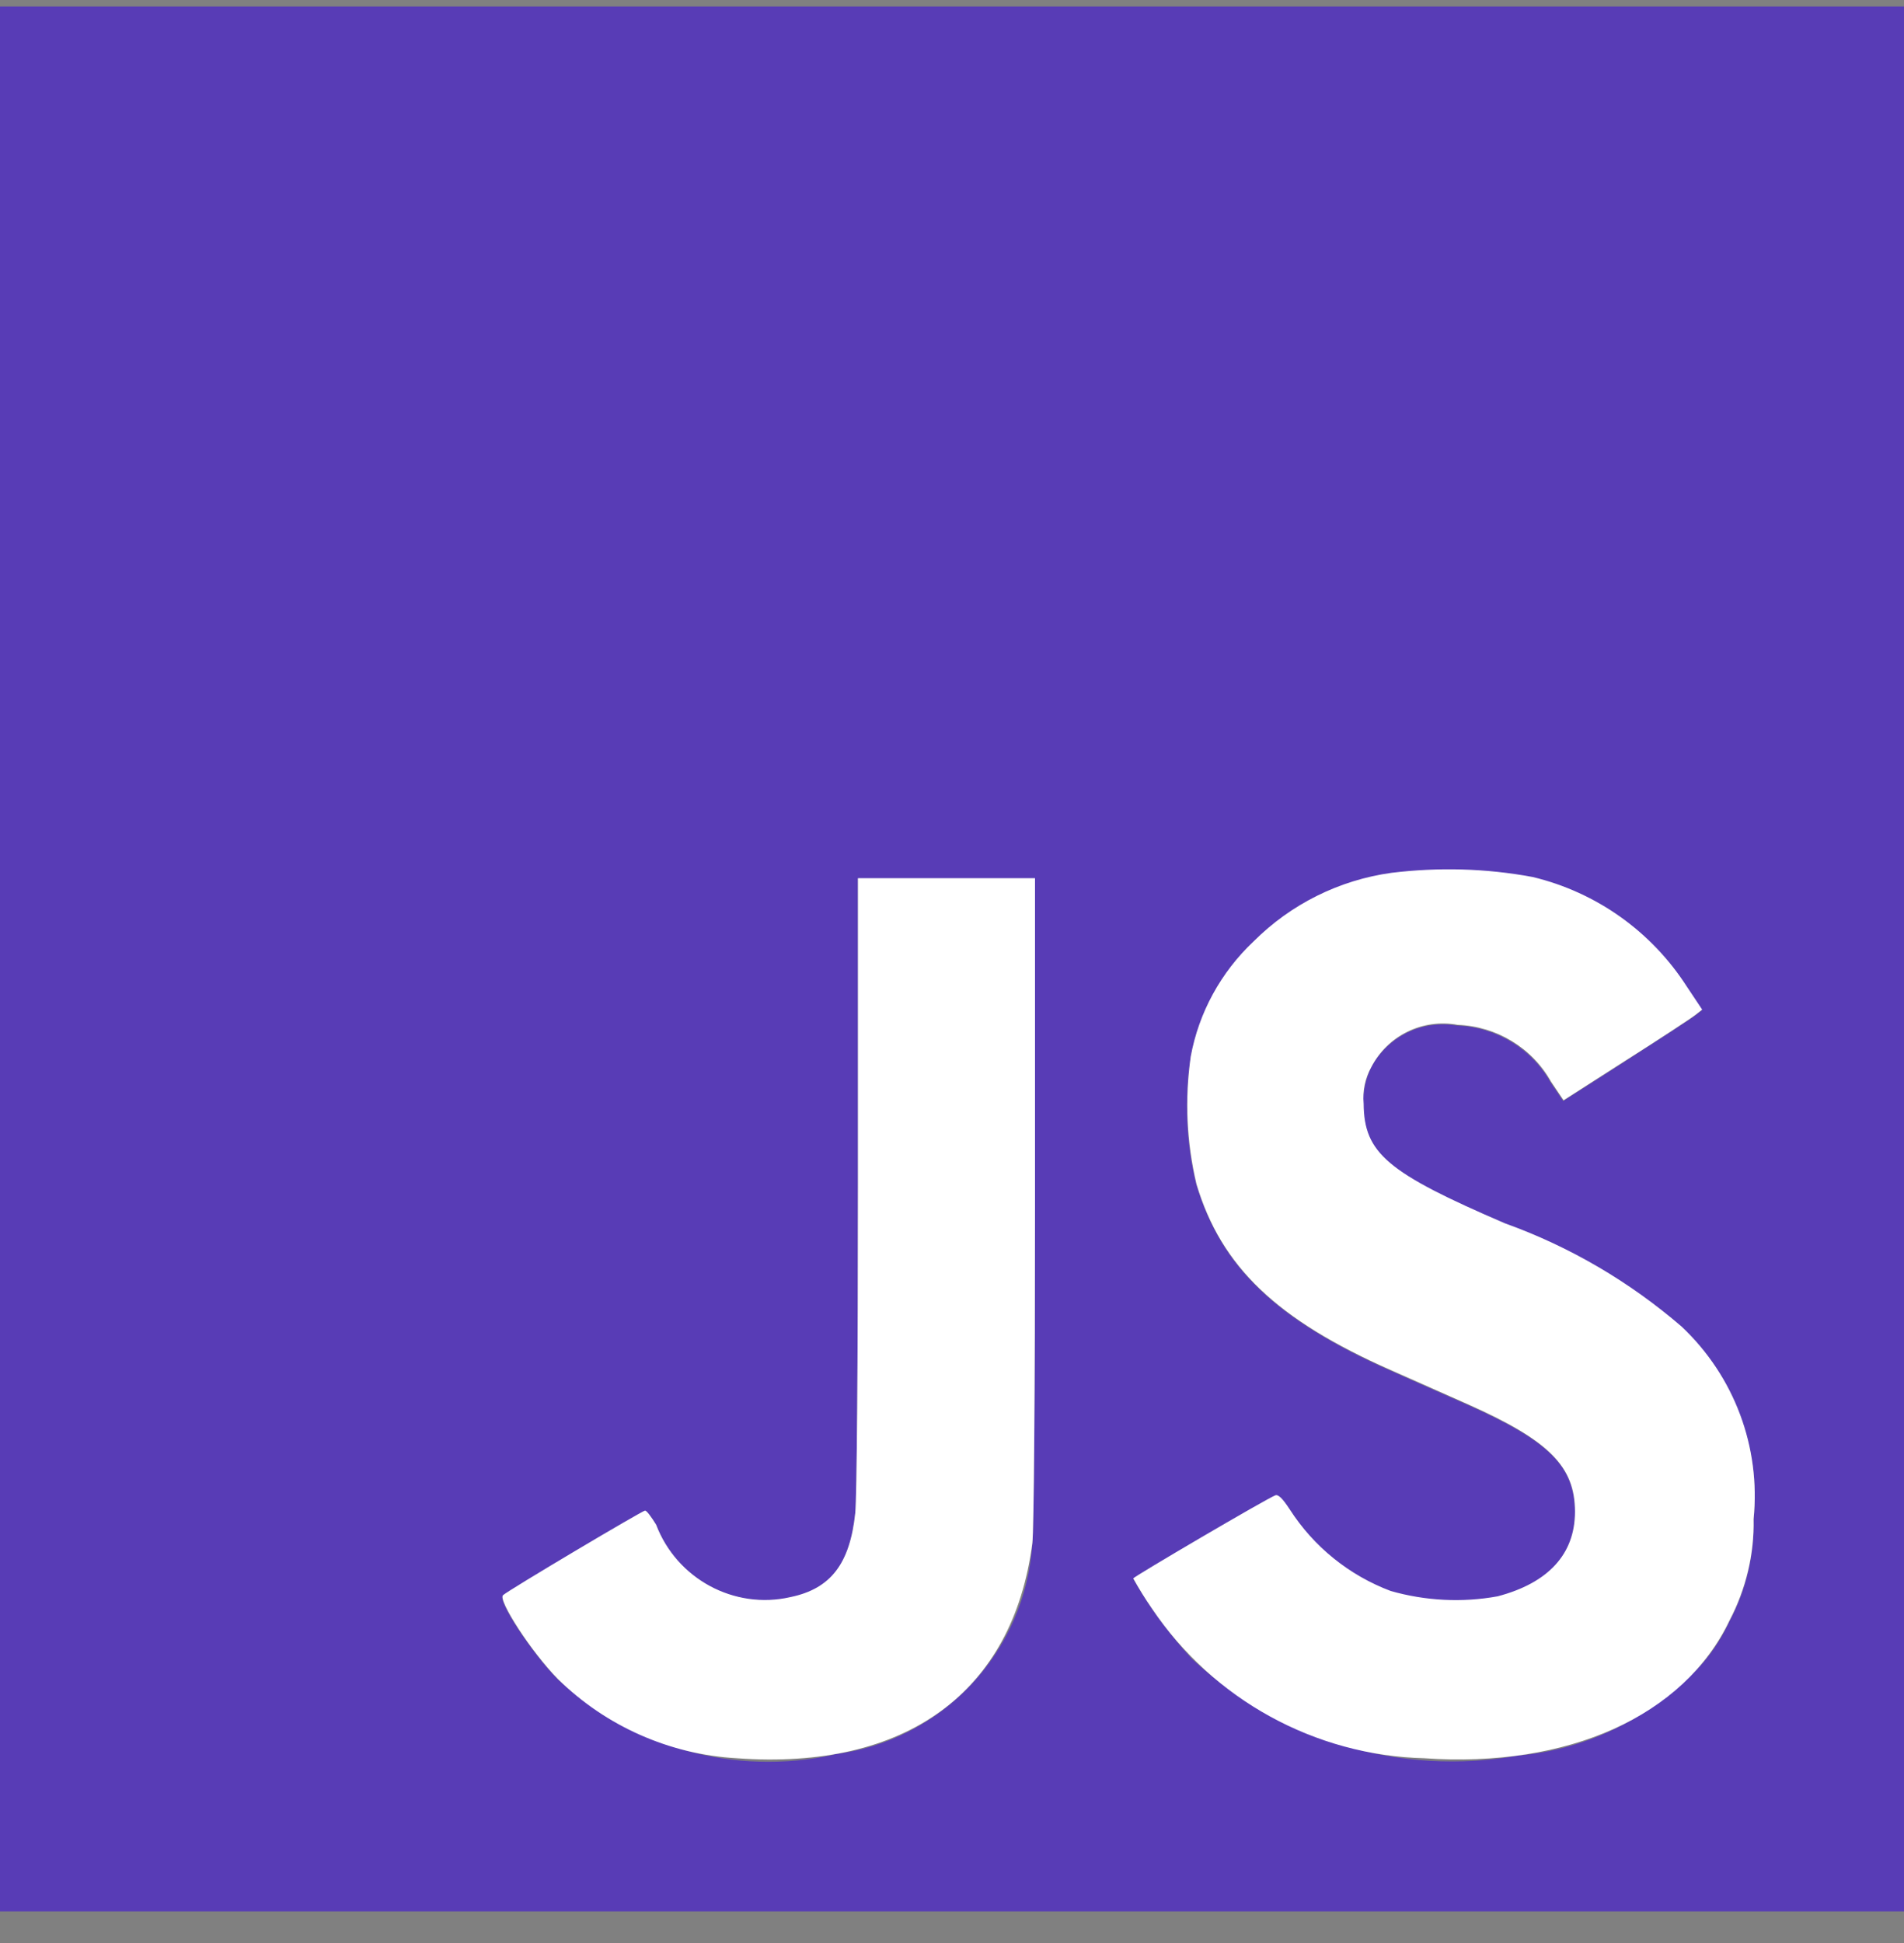
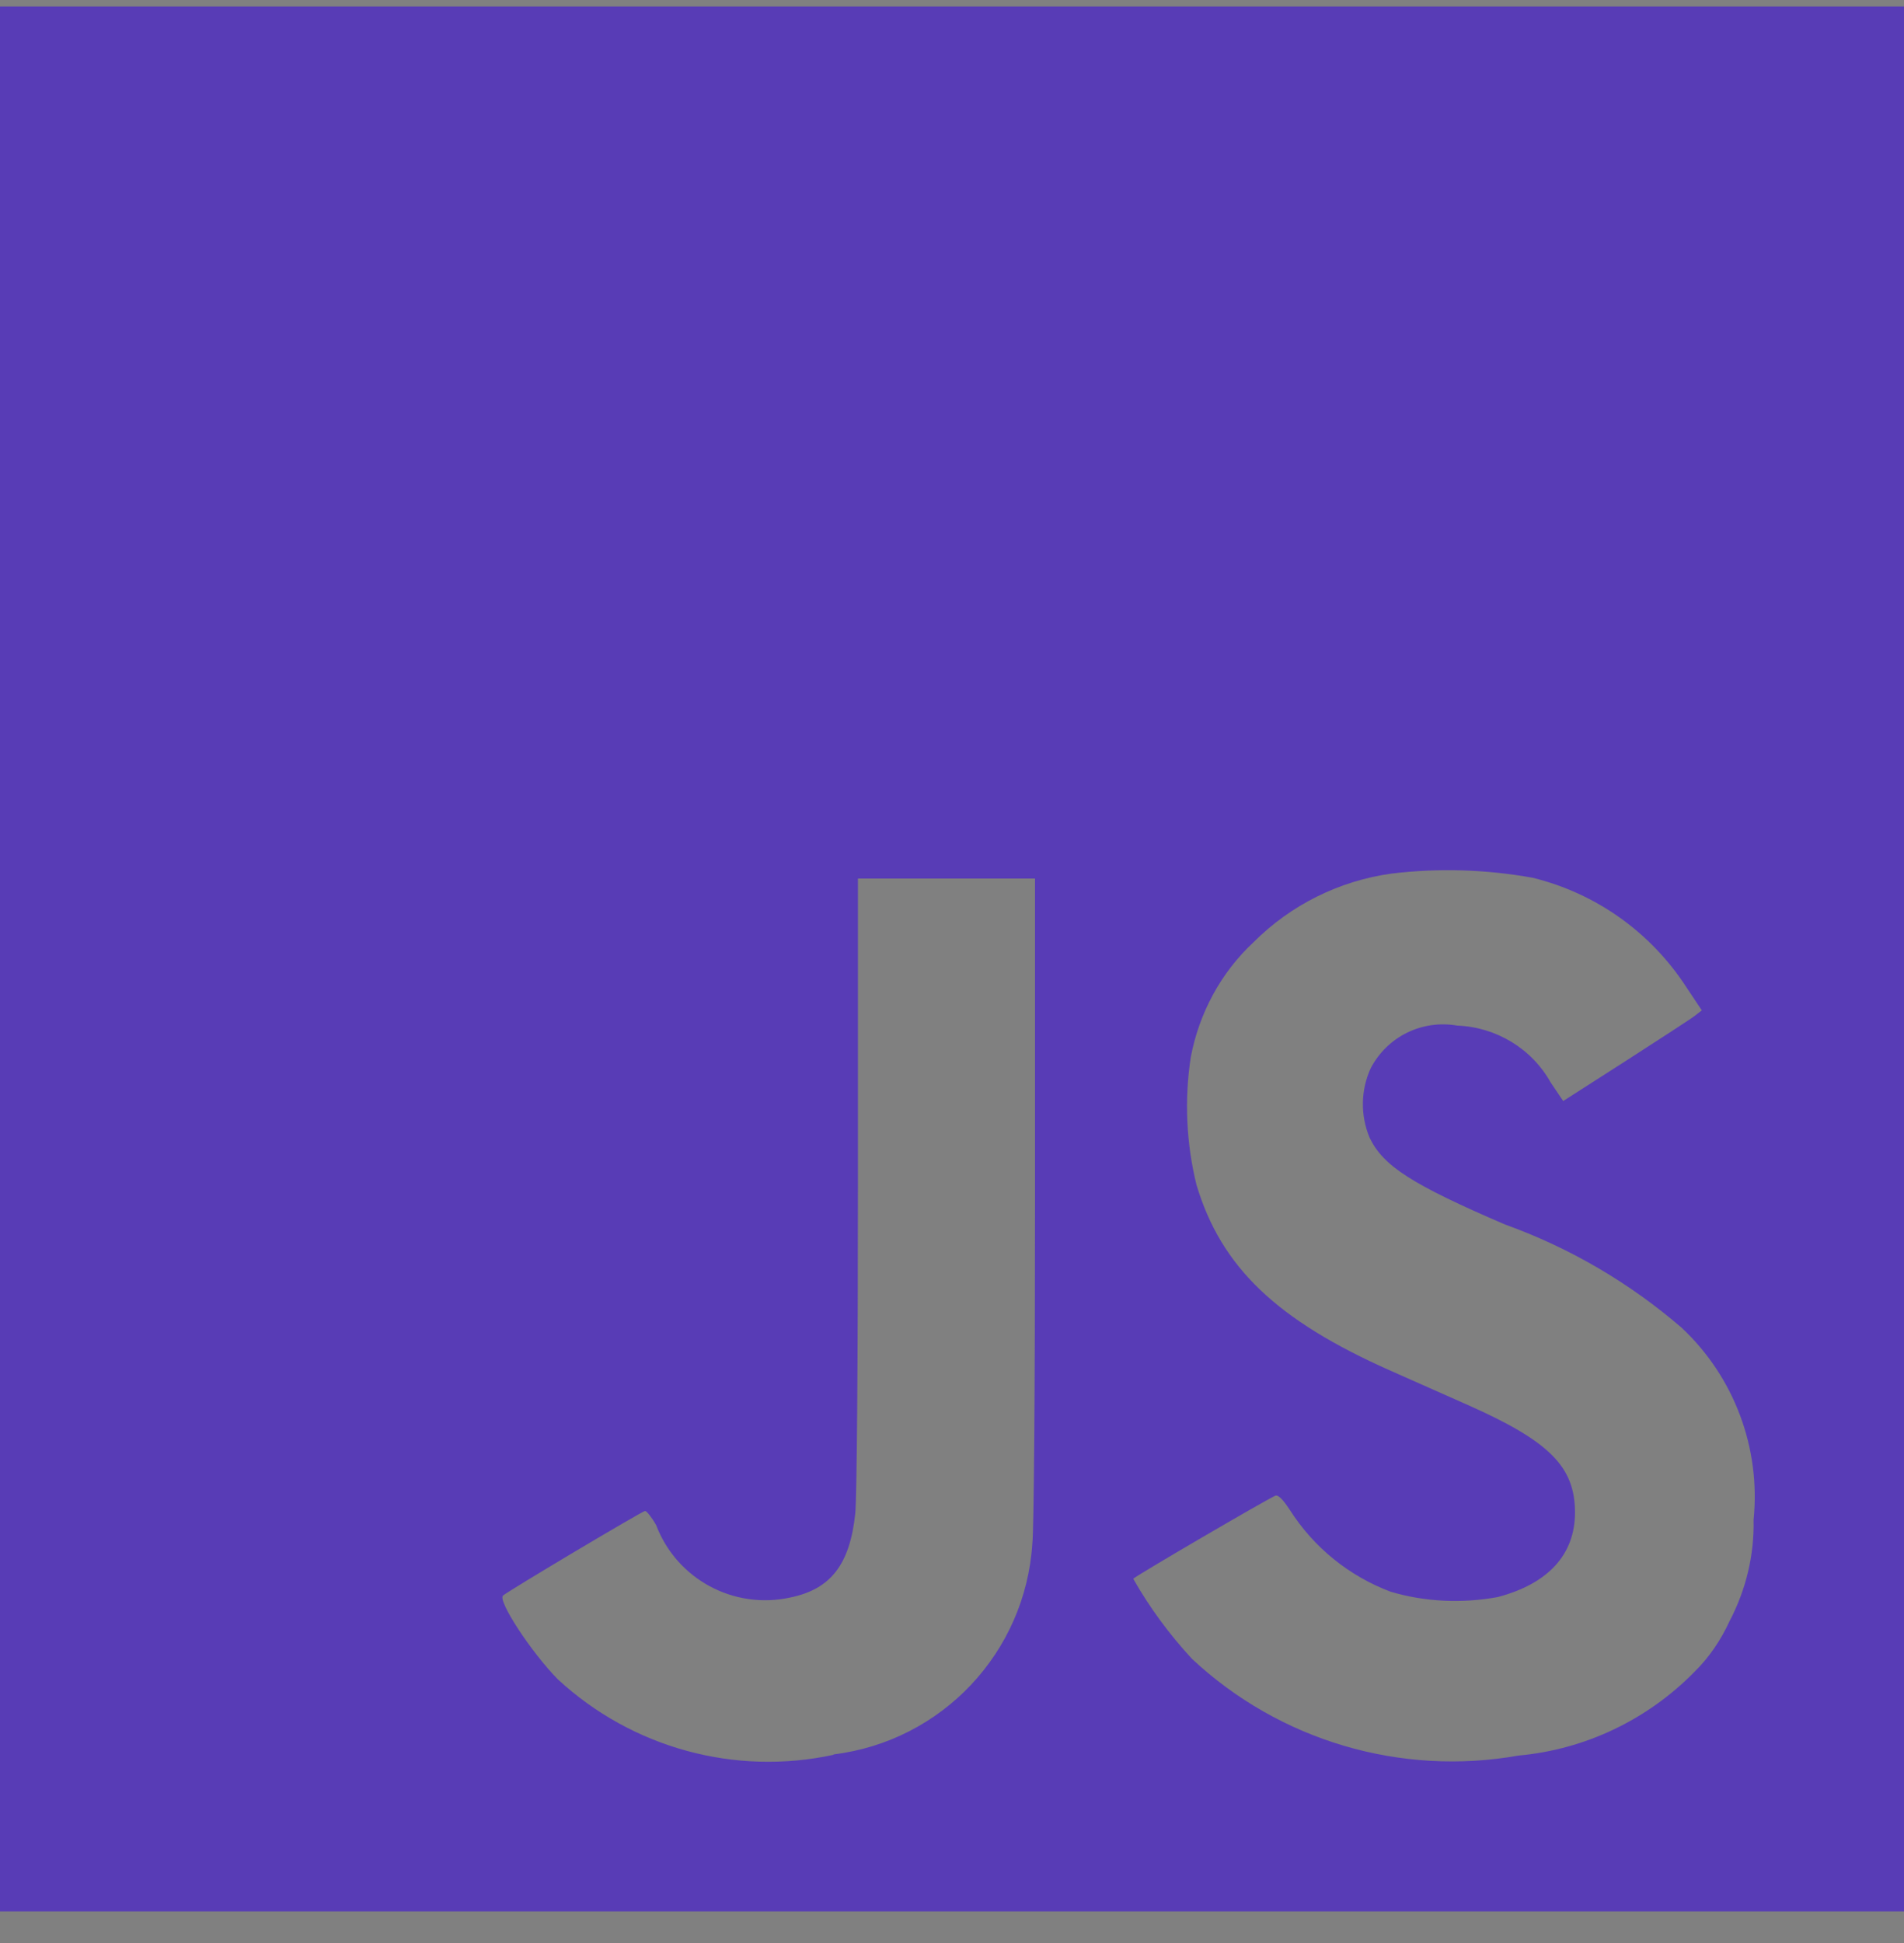
<svg xmlns="http://www.w3.org/2000/svg" width="50" height="51" viewBox="0 0 50 51" fill="none">
  <rect x="0" y="0" width="50" height="51" fill="#808080" stroke="none" />
  <path d="M0 25.17V0.17H50V50.17H0V25.17ZM21.89 46.05C24.74 45.7 26.93 43.37 27.11 40.51C27.15 40.2 27.18 36.5 27.18 31.52V23.06H22.53V31.05C22.53 35.83 22.5 39.31 22.46 39.72C22.32 41.06 21.82 41.71 20.76 41.93C19.27 42.26 17.77 41.45 17.23 40.03C17.11 39.82 16.98 39.66 16.94 39.66C16.87 39.66 13.36 41.75 13.21 41.88C13.06 42.01 13.95 43.37 14.65 44.08C16.6 45.88 19.3 46.62 21.89 46.06V46.05ZM39.88 46.08C41.63 45.92 43.26 45.14 44.49 43.89C44.88 43.51 45.19 43.05 45.42 42.55C45.85 41.73 46.07 40.82 46.05 39.89C46.24 38.01 45.54 36.14 44.16 34.85C42.79 33.67 41.22 32.75 39.52 32.14C37.08 31.09 36.33 30.61 35.97 29.87C35.72 29.28 35.73 28.61 36 28.03C36.44 27.2 37.35 26.76 38.27 26.92C39.29 26.96 40.22 27.52 40.72 28.41L41.05 28.9L42.69 27.85C43.59 27.27 44.41 26.74 44.51 26.66L44.69 26.52L44.29 25.92C43.36 24.48 41.92 23.45 40.25 23.04C39.03 22.82 37.78 22.78 36.54 22.93C35.17 23.12 33.9 23.75 32.92 24.73C32.06 25.53 31.49 26.59 31.27 27.75C31.1 28.86 31.15 30 31.42 31.1C32.07 33.26 33.52 34.65 36.52 35.98L38.55 36.88C40.69 37.83 41.36 38.5 41.36 39.7C41.36 40.8 40.66 41.57 39.33 41.92C38.4 42.09 37.43 42.05 36.52 41.78C35.43 41.37 34.5 40.62 33.87 39.63C33.68 39.34 33.56 39.23 33.49 39.26C33.27 39.35 29.76 41.4 29.76 41.44C30.19 42.2 30.71 42.9 31.3 43.54C33.6 45.69 36.78 46.63 39.88 46.08Z" fill="#583CB6" />
-   <path d="M19.35 46.15C17.58 46.05 15.91 45.31 14.65 44.07C13.96 43.37 13.07 42 13.21 41.87C13.35 41.74 16.87 39.65 16.94 39.65C16.98 39.65 17.1 39.81 17.23 40.02C17.77 41.44 19.28 42.26 20.76 41.92C21.82 41.7 22.32 41.04 22.46 39.71C22.5 39.31 22.53 35.83 22.53 31.04V23.05H27.18V31.51C27.18 36.49 27.15 40.18 27.11 40.5C26.6 44.43 23.78 46.47 19.35 46.15ZM37.41 46.15C34.53 46.08 31.86 44.61 30.25 42.22C30.07 41.96 29.91 41.7 29.76 41.43C29.76 41.39 33.27 39.33 33.49 39.25C33.57 39.22 33.68 39.33 33.87 39.62C34.5 40.6 35.43 41.35 36.52 41.76C37.43 42.02 38.4 42.07 39.33 41.9C40.66 41.55 41.36 40.79 41.36 39.68C41.36 38.49 40.68 37.81 38.55 36.86L36.52 35.96C33.53 34.64 32.07 33.25 31.42 31.08C31.16 29.98 31.11 28.85 31.27 27.73C31.48 26.58 32.06 25.52 32.92 24.71C33.9 23.73 35.17 23.1 36.54 22.91C37.77 22.76 39.02 22.79 40.25 23.02C41.92 23.42 43.37 24.45 44.3 25.9L44.7 26.5L44.52 26.64C44.42 26.72 43.6 27.26 42.7 27.83L41.06 28.88L40.73 28.39C40.23 27.5 39.3 26.94 38.28 26.9C37.36 26.73 36.44 27.18 36.01 28.01C35.85 28.3 35.78 28.63 35.81 28.97C35.82 30.27 36.43 30.78 39.52 32.11C41.22 32.72 42.79 33.64 44.16 34.82C45.54 36.12 46.24 37.98 46.05 39.87C46.07 40.79 45.85 41.71 45.42 42.53C44.22 45.05 41.17 46.41 37.4 46.15H37.41Z" fill="white" />
</svg>